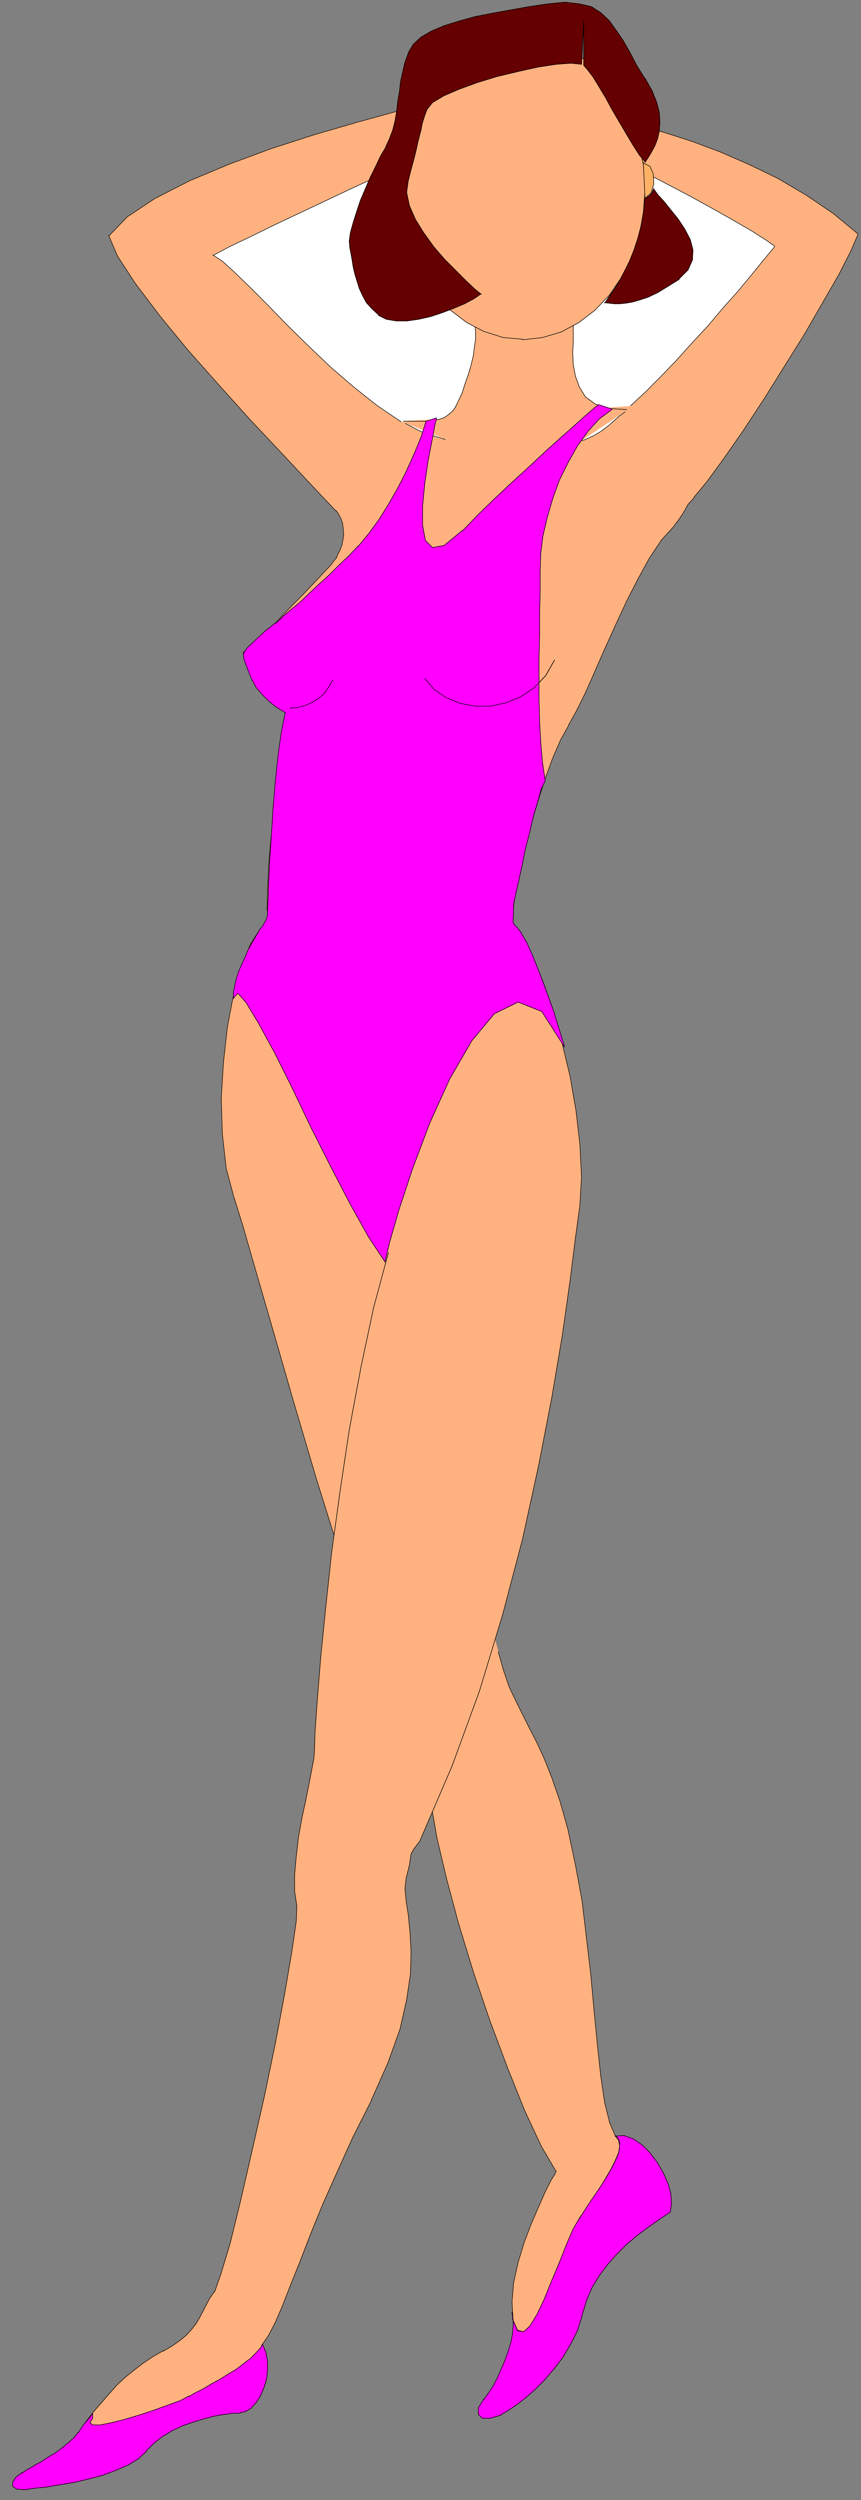
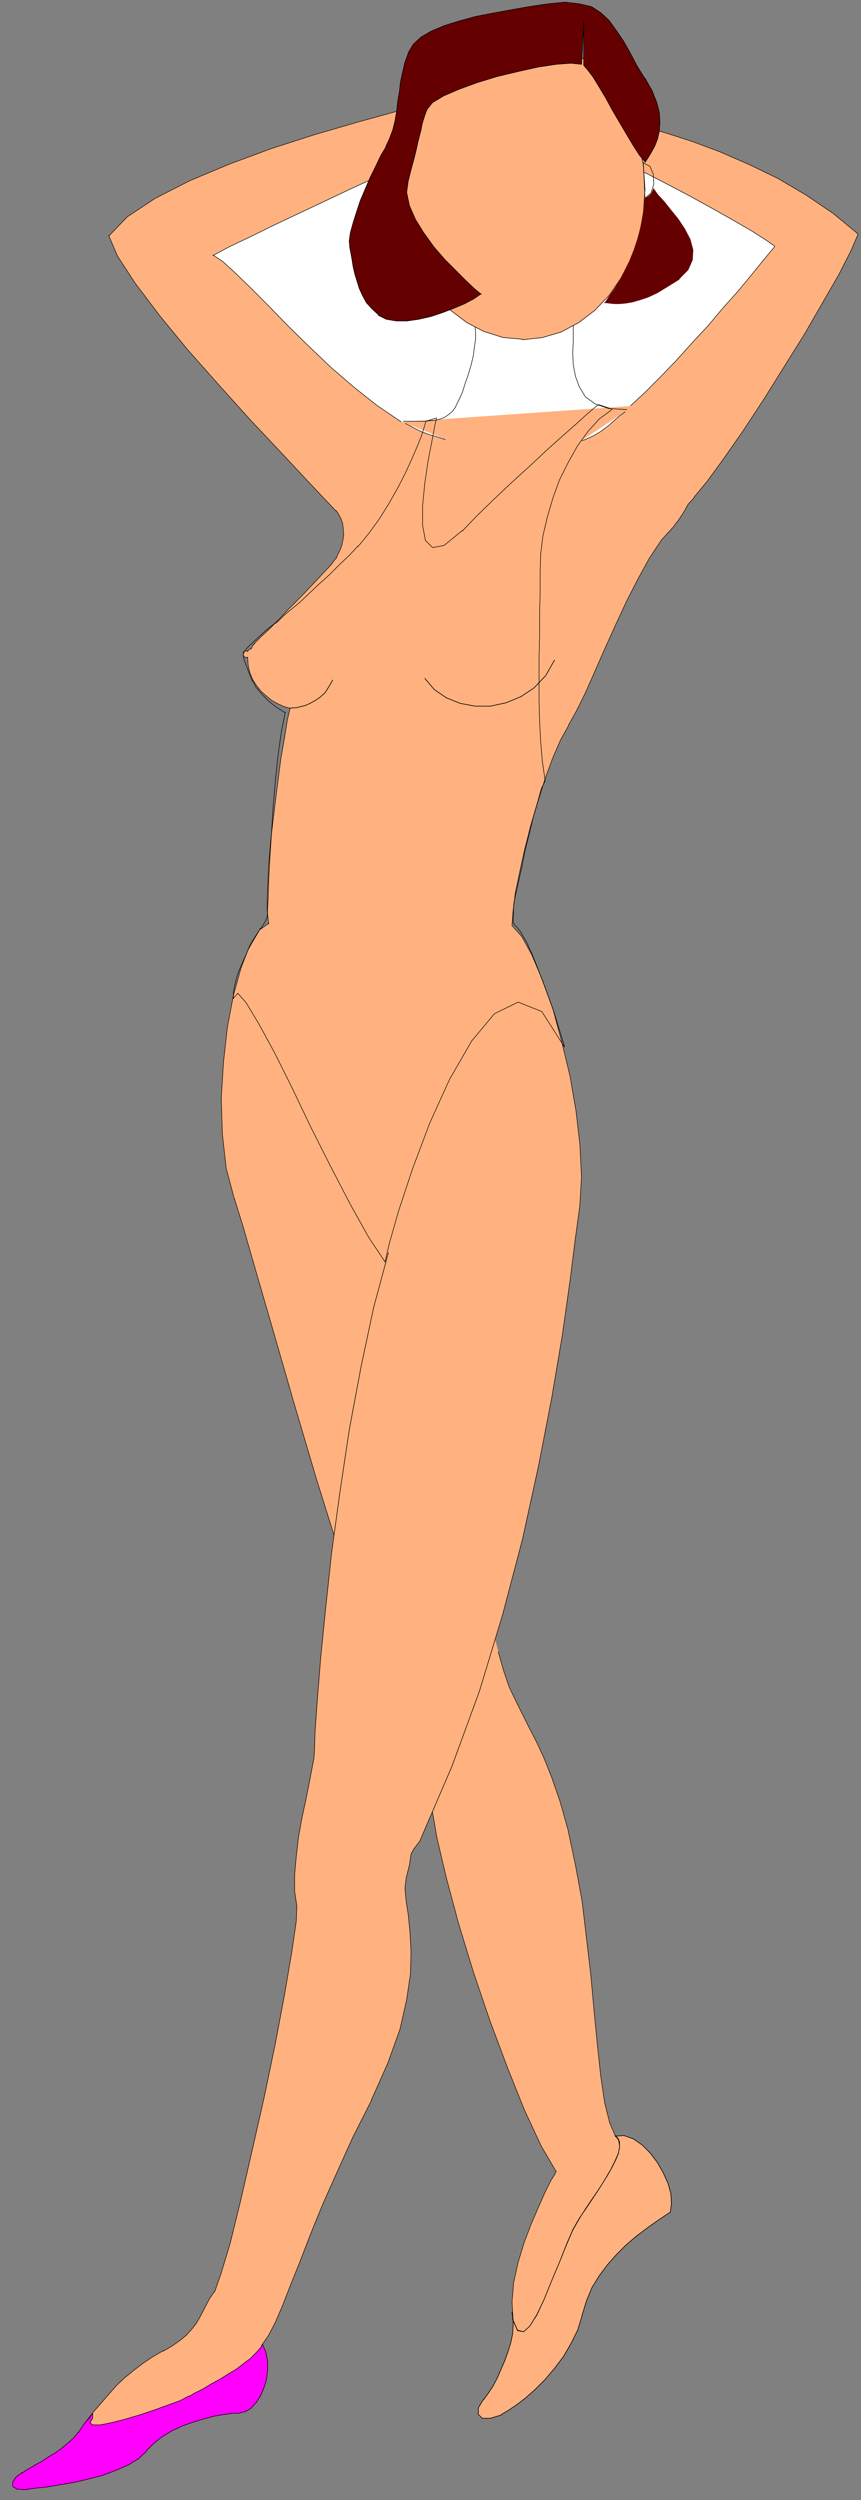
<svg xmlns="http://www.w3.org/2000/svg" xmlns:ns1="http://sodipodi.sourceforge.net/DTD/sodipodi-0.dtd" xmlns:ns2="http://www.inkscape.org/namespaces/inkscape" version="1.0" width="54.681mm" height="158.75mm" id="svg67" ns1:docname="S21737.WMF">
  <rect width="100%" height="100%" fill="#808080" stroke="none" />
  <ns1:namedview pagecolor="#ffffff" bordercolor="#666666" borderopacity="1" objecttolerance="10" gridtolerance="10" guidetolerance="10" ns2:pageopacity="0" ns2:pageshadow="2" ns2:window-width="640" ns2:window-height="480" id="namedview69" />
  <defs id="defs3">
    <pattern id="WMFhbasepattern" patternUnits="userSpaceOnUse" width="6" height="6" x="0" y="0" />
  </defs>
  <path style="fill:#ffb27f;fill-rule:evenodd;fill-opacity:1;stroke:#ffb27f;stroke-width:0.132px;stroke-linecap:round;stroke-linejoin:round;stroke-miterlimit:4;stroke-dasharray:none;stroke-opacity:1;" d="  M 119.59,396.408   L 120.914,401.064   L 122.238,404.922   L 123.828,408.247   L 125.417,411.44   L 127.006,414.632   L 128.728,417.958   L 130.582,421.949   L 132.436,426.604   L 134.422,432.324   L 136.409,439.375   L 136.409,439.508   L 138.131,447.622   L 139.72,456.269   L 140.779,465.181   L 141.839,474.227   L 142.633,483.006   L 143.428,491.121   L 144.223,498.437   L 145.15,504.689   L 146.342,509.478   L 147.666,512.537   L 147.666,512.67   L 149.785,512.537   L 152.036,513.335   L 154.155,514.799   L 156.009,516.661   L 157.731,518.922   L 159.188,521.45   L 160.38,524.11   L 161.042,526.505   L 161.174,528.899   L 160.91,530.761   L 160.91,530.894   L 158.128,532.757   L 155.48,534.619   L 152.831,536.614   L 150.315,538.743   L 147.931,541.137   L 145.812,543.532   L 143.825,546.192   L 142.104,548.986   L 140.779,552.178   L 139.72,555.637   L 139.72,555.77   L 138.66,559.228   L 137.071,562.421   L 135.217,565.613   L 133.098,568.407   L 130.847,571.067   L 128.463,573.462   L 126.211,575.457   L 123.96,577.186   L 121.973,578.517   L 120.384,579.448   L 120.384,579.581   L 117.736,580.379   L 115.749,580.379   L 114.822,579.448   L 114.822,577.852   L 116.146,575.723   L 116.146,575.856   L 117.206,574.393   L 118.265,572.797   L 119.325,570.801   L 120.252,568.673   L 121.179,566.545   L 121.973,564.283   L 122.636,562.155   L 123.033,560.159   L 123.165,558.297   L 123.165,556.834   L 123.165,556.967   L 122.901,552.444   L 123.298,547.788   L 124.357,543   L 125.814,538.211   L 127.536,533.688   L 129.257,529.697   L 130.847,526.106   L 132.171,523.445   L 133.231,521.716   L 133.495,521.051   L 133.495,521.184   L 129.92,515.065   L 125.947,506.551   L 121.841,496.308   L 117.603,485.002   L 113.63,473.296   L 110.054,461.589   L 107.141,450.682   L 104.889,441.104   L 103.565,433.522   L 103.432,428.6   L 103.432,428.733   L 98.665,420.086   L 93.367,407.449   L 87.673,391.619   L 81.845,373.794   L 76.018,355.171   L 70.588,336.814   L 65.688,319.787   L 61.45,305.155   L 58.272,294.114   L 56.285,287.729   L 56.285,287.862   L 54.299,280.412   L 53.372,272.165   L 53.107,263.651   L 53.637,255.005   L 54.564,246.624   L 56.02,238.909   L 57.874,232.258   L 59.993,226.804   L 62.245,223.212   L 64.496,221.616   L 64.496,221.749   L 64.099,218.158   L 64.231,213.236   L 64.496,207.516   L 65.026,201.264   L 65.821,194.613   L 66.615,188.227   L 67.41,182.108   L 68.337,176.787   L 68.999,172.664   L 69.661,169.87   L 69.661,170.003   L 68.204,169.604   L 66.748,168.939   L 65.291,168.141   L 63.967,167.077   L 62.642,165.88   L 61.583,164.549   L 60.656,163.086   L 59.993,161.49   L 59.596,159.894   L 59.464,158.297   L 59.464,158.43   L 59.464,158.164   L 59.464,157.898   L 59.464,157.765   L 59.331,157.765   L 59.199,157.765   L 59.199,157.898   L 58.934,157.765   L 58.669,157.632   L 58.537,157.499   L 58.404,157.233   L 58.404,156.834   L 58.404,156.967   L 58.404,156.568   L 58.669,156.302   L 58.934,156.302   L 59.199,156.169   L 59.464,156.302   L 59.464,156.435   L 59.596,156.036   L 59.729,155.903   L 59.861,155.903   L 59.993,155.77   L 60.258,155.637   L 60.258,155.77   L 60.391,155.504   L 60.523,155.238   L 60.656,154.972   L 60.788,154.706   L 60.921,154.573   L 60.921,154.706   L 61.318,154.174   L 62.642,152.843   L 64.629,150.981   L 67.013,148.587   L 69.661,145.793   L 72.442,143   L 75.091,140.206   L 77.475,137.679   L 79.462,135.55   L 80.653,133.954   L 80.653,134.087   L 81.183,132.89   L 81.713,131.826   L 82.11,130.629   L 82.375,129.298   L 82.508,128.101   L 82.375,126.771   L 82.243,125.574   L 81.845,124.509   L 81.316,123.445   L 80.653,122.514   L 80.653,122.647   L 78.005,119.854   L 73.502,115.065   L 67.41,108.547   L 60.258,100.964   L 52.709,92.584   L 45.161,84.07   L 38.274,75.69   L 32.447,67.975   L 28.209,61.457   L 26.09,56.535   L 26.09,56.668   L 30.593,52.012   L 37.214,47.622   L 45.558,43.365   L 55.093,39.375   L 65.158,35.65   L 75.488,32.325   L 85.554,29.398   L 94.692,26.871   L 102.638,24.875   L 108.73,23.412   L 143.031,27.802   L 143.031,27.935   L 147.798,28.733   L 153.361,30.063   L 159.453,31.792   L 166.075,33.921   L 172.829,36.448   L 179.848,39.508   L 186.735,42.833   L 193.489,46.824   L 199.978,51.214   L 205.938,56.136   L 205.938,56.269   L 204.216,60.259   L 201.303,65.979   L 197.462,72.631   L 193.092,80.213   L 188.191,88.061   L 183.291,95.91   L 178.391,103.359   L 173.756,110.01   L 169.783,115.464   L 166.604,119.322   L 166.604,119.455   L 165.148,121.051   L 164.353,122.514   L 163.691,123.578   L 162.896,124.775   L 161.837,126.106   L 161.837,126.239   L 158.791,129.564   L 155.877,133.954   L 153.096,139.009   L 150.315,144.463   L 147.666,150.183   L 145.017,156.036   L 142.633,161.49   L 140.382,166.545   L 138.263,170.801   L 136.409,174.127   L 136.409,174.26   L 134.555,177.586   L 132.701,181.842   L 130.847,186.897   L 129.125,192.351   L 127.403,198.071   L 125.947,203.791   L 124.755,209.245   L 123.695,214.3   L 123.165,218.557   L 122.901,222.015   L 122.901,222.148   L 125.284,224.809   L 127.668,229.198   L 130.184,235.185   L 132.701,242.102   L 134.82,249.95   L 136.806,258.197   L 138.263,266.578   L 139.19,274.692   L 139.587,282.408   L 139.19,289.192   L 139.19,289.325   L 138.131,297.04   L 136.806,307.549   L 134.952,320.585   L 132.436,335.484   L 129.257,351.846   L 125.417,369.405   L 120.649,387.496   L 115.087,405.853   L 108.465,423.944   L 100.916,441.503   L 100.916,441.636   L 99.327,443.764   L 98.665,444.962   L 98.532,445.893   L 98.267,447.622   L 97.473,450.815   L 97.473,450.948   L 97.208,453.209   L 97.473,456.136   L 98.003,459.594   L 98.4,463.585   L 98.665,468.241   L 98.532,473.695   L 97.605,479.947   L 96.016,486.997   L 93.102,495.111   L 89.129,504.024   L 89.129,504.157   L 84.627,513.069   L 80.786,521.583   L 77.343,529.298   L 74.429,536.481   L 71.913,543   L 69.661,548.586   L 67.807,553.375   L 66.086,557.366   L 64.496,560.426   L 63.039,562.554   L 63.039,562.687   L 63.834,564.549   L 64.231,566.678   L 64.231,568.939   L 63.967,571.067   L 63.304,573.196   L 62.51,575.058   L 61.45,576.654   L 60.258,577.985   L 58.934,578.783   L 57.61,579.049   L 57.61,579.182   L 55.888,579.182   L 53.901,579.448   L 51.518,579.847   L 49.001,580.512   L 46.353,581.31   L 43.704,582.241   L 41.188,583.438   L 38.804,584.902   L 36.817,586.498   L 35.096,588.227   L 35.096,588.36   L 33.241,590.09   L 30.858,591.553   L 27.812,592.883   L 24.633,594.08   L 21.057,595.011   L 17.614,595.81   L 14.303,596.342   L 11.257,596.874   L 8.608,597.14   L 6.622,597.406   L 6.622,597.539   L 4.106,597.406   L 3.046,596.741   L 3.046,595.677   L 3.841,594.479   L 5.297,593.415   L 5.297,593.548   L 6.224,592.883   L 7.416,592.218   L 8.741,591.42   L 10.198,590.622   L 11.787,589.558   L 13.376,588.626   L 14.965,587.429   L 16.422,586.232   L 17.746,585.035   L 18.806,583.705   L 18.806,583.838   L 20.528,581.31   L 22.382,578.916   L 24.236,576.787   L 26.09,574.659   L 27.944,572.531   L 29.931,570.668   L 32.049,568.939   L 34.301,567.21   L 36.685,565.613   L 39.201,564.15   L 39.201,564.283   L 41.452,562.953   L 43.307,561.623   L 44.763,560.426   L 45.955,559.095   L 47.015,557.765   L 47.809,556.435   L 48.604,554.972   L 49.399,553.375   L 50.326,551.646   L 51.518,549.917   L 51.518,550.05   L 52.974,545.926   L 55.226,538.477   L 57.742,528.234   L 60.523,516.129   L 63.437,503.226   L 66.086,490.455   L 68.337,478.483   L 70.059,468.374   L 71.118,461.057   L 71.251,457.333   L 71.251,457.466   L 70.721,453.874   L 70.721,449.883   L 71.118,445.494   L 71.648,440.971   L 72.442,436.448   L 73.369,432.191   L 74.164,428.201   L 74.826,424.742   L 75.356,421.949   L 75.488,419.953   L 75.488,420.086   L 75.621,415.697   L 76.151,408.247   L 76.945,398.271   L 78.137,386.299   L 79.594,372.73   L 81.581,358.231   L 83.832,343.199   L 86.613,328.301   L 89.659,313.934   L 93.235,300.632  z " id="path5" />
  <path style="fill:none;stroke:#000000;stroke-width:0.132px;stroke-linecap:round;stroke-linejoin:round;stroke-miterlimit:4;stroke-dasharray:none;stroke-opacity:1;" d="  M 119.59,396.408   L 120.914,401.064   L 122.238,404.922   L 123.828,408.247   L 125.417,411.44   L 127.006,414.632   L 128.728,417.958   L 130.582,421.949   L 132.436,426.604   L 134.422,432.324   L 136.409,439.375   L 136.409,439.508   L 138.131,447.622   L 139.72,456.269   L 140.779,465.181   L 141.839,474.227   L 142.633,483.006   L 143.428,491.121   L 144.223,498.437   L 145.15,504.689   L 146.342,509.478   L 147.666,512.537   L 147.666,512.67   L 149.785,512.537   L 152.036,513.335   L 154.155,514.799   L 156.009,516.661   L 157.731,518.922   L 159.188,521.45   L 160.38,524.11   L 161.042,526.505   L 161.174,528.899   L 160.91,530.761   L 160.91,530.894   L 158.128,532.757   L 155.48,534.619   L 152.831,536.614   L 150.315,538.743   L 147.931,541.137   L 145.812,543.532   L 143.825,546.192   L 142.104,548.986   L 140.779,552.178   L 139.72,555.637   L 139.72,555.77   L 138.66,559.228   L 137.071,562.421   L 135.217,565.613   L 133.098,568.407   L 130.847,571.067   L 128.463,573.462   L 126.211,575.457   L 123.96,577.186   L 121.973,578.517   L 120.384,579.448   L 120.384,579.581   L 117.736,580.379   L 115.749,580.379   L 114.822,579.448   L 114.822,577.852   L 116.146,575.723   L 116.146,575.856   L 117.206,574.393   L 118.265,572.797   L 119.325,570.801   L 120.252,568.673   L 121.179,566.545   L 121.973,564.283   L 122.636,562.155   L 123.033,560.159   L 123.165,558.297   L 123.165,556.834   L 123.165,556.967   L 122.901,552.444   L 123.298,547.788   L 124.357,543   L 125.814,538.211   L 127.536,533.688   L 129.257,529.697   L 130.847,526.106   L 132.171,523.445   L 133.231,521.716   L 133.495,521.051   L 133.495,521.184   L 129.92,515.065   L 125.947,506.551   L 121.841,496.308   L 117.603,485.002   L 113.63,473.296   L 110.054,461.589   L 107.141,450.682   L 104.889,441.104   L 103.565,433.522   L 103.432,428.6   L 103.432,428.733   L 98.665,420.086   L 93.367,407.449   L 87.673,391.619   L 81.845,373.794   L 76.018,355.171   L 70.588,336.814   L 65.688,319.787   L 61.45,305.155   L 58.272,294.114   L 56.285,287.729   L 56.285,287.862   L 54.299,280.412   L 53.372,272.165   L 53.107,263.651   L 53.637,255.005   L 54.564,246.624   L 56.02,238.909   L 57.874,232.258   L 59.993,226.804   L 62.245,223.212   L 64.496,221.616   L 64.496,221.749   L 64.099,218.158   L 64.231,213.236   L 64.496,207.516   L 65.026,201.264   L 65.821,194.613   L 66.615,188.227   L 67.41,182.108   L 68.337,176.787   L 68.999,172.664   L 69.661,169.87   L 69.661,170.003   L 68.204,169.604   L 66.748,168.939   L 65.291,168.141   L 63.967,167.077   L 62.642,165.88   L 61.583,164.549   L 60.656,163.086   L 59.993,161.49   L 59.596,159.894   L 59.464,158.297   L 59.464,158.43   L 59.464,158.164   L 59.464,157.898   L 59.464,157.765   L 59.331,157.765   L 59.199,157.765   L 59.199,157.898   L 58.934,157.765   L 58.669,157.632   L 58.537,157.499   L 58.404,157.233   L 58.404,156.834   L 58.404,156.967   L 58.404,156.568   L 58.669,156.302   L 58.934,156.302   L 59.199,156.169   L 59.464,156.302   L 59.464,156.435   L 59.596,156.036   L 59.729,155.903   L 59.861,155.903   L 59.993,155.77   L 60.258,155.637   L 60.258,155.77   L 60.391,155.504   L 60.523,155.238   L 60.656,154.972   L 60.788,154.706   L 60.921,154.573   L 60.921,154.706   L 61.318,154.174   L 62.642,152.843   L 64.629,150.981   L 67.013,148.587   L 69.661,145.793   L 72.442,143   L 75.091,140.206   L 77.475,137.679   L 79.462,135.55   L 80.653,133.954   L 80.653,134.087   L 81.183,132.89   L 81.713,131.826   L 82.11,130.629   L 82.375,129.298   L 82.508,128.101   L 82.375,126.771   L 82.243,125.574   L 81.845,124.509   L 81.316,123.445   L 80.653,122.514   L 80.653,122.647   L 78.005,119.854   L 73.502,115.065   L 67.41,108.547   L 60.258,100.964   L 52.709,92.584   L 45.161,84.07   L 38.274,75.69   L 32.447,67.975   L 28.209,61.457   L 26.09,56.535   L 26.09,56.668   L 30.593,52.012   L 37.214,47.622   L 45.558,43.365   L 55.093,39.375   L 65.158,35.65   L 75.488,32.325   L 85.554,29.398   L 94.692,26.871   L 102.638,24.875   L 108.73,23.412   L 143.031,27.802   L 143.031,27.935   L 147.798,28.733   L 153.361,30.063   L 159.453,31.792   L 166.075,33.921   L 172.829,36.448   L 179.848,39.508   L 186.735,42.833   L 193.489,46.824   L 199.978,51.214   L 205.938,56.136   L 205.938,56.269   L 204.216,60.259   L 201.303,65.979   L 197.462,72.631   L 193.092,80.213   L 188.191,88.061   L 183.291,95.91   L 178.391,103.359   L 173.756,110.01   L 169.783,115.464   L 166.604,119.322   L 166.604,119.455   L 165.148,121.051   L 164.353,122.514   L 163.691,123.578   L 162.896,124.775   L 161.837,126.106   L 161.837,126.239   L 158.791,129.564   L 155.877,133.954   L 153.096,139.009   L 150.315,144.463   L 147.666,150.183   L 145.017,156.036   L 142.633,161.49   L 140.382,166.545   L 138.263,170.801   L 136.409,174.127   L 136.409,174.26   L 134.555,177.586   L 132.701,181.842   L 130.847,186.897   L 129.125,192.351   L 127.403,198.071   L 125.947,203.791   L 124.755,209.245   L 123.695,214.3   L 123.165,218.557   L 122.901,222.015   L 122.901,222.148   L 125.284,224.809   L 127.668,229.198   L 130.184,235.185   L 132.701,242.102   L 134.82,249.95   L 136.806,258.197   L 138.263,266.578   L 139.19,274.692   L 139.587,282.408   L 139.19,289.192   L 139.19,289.325   L 138.131,297.04   L 136.806,307.549   L 134.952,320.585   L 132.436,335.484   L 129.257,351.846   L 125.417,369.405   L 120.649,387.496   L 115.087,405.853   L 108.465,423.944   L 100.916,441.503   L 100.916,441.636   L 99.327,443.764   L 98.665,444.962   L 98.532,445.893   L 98.267,447.622   L 97.473,450.815   L 97.473,450.948   L 97.208,453.209   L 97.473,456.136   L 98.003,459.594   L 98.4,463.585   L 98.665,468.241   L 98.532,473.695   L 97.605,479.947   L 96.016,486.997   L 93.102,495.111   L 89.129,504.024   L 89.129,504.157   L 84.627,513.069   L 80.786,521.583   L 77.343,529.298   L 74.429,536.481   L 71.913,543   L 69.661,548.586   L 67.807,553.375   L 66.086,557.366   L 64.496,560.426   L 63.039,562.554   L 63.039,562.687   L 63.834,564.549   L 64.231,566.678   L 64.231,568.939   L 63.967,571.067   L 63.304,573.196   L 62.51,575.058   L 61.45,576.654   L 60.258,577.985   L 58.934,578.783   L 57.61,579.049   L 57.61,579.182   L 55.888,579.182   L 53.901,579.448   L 51.518,579.847   L 49.001,580.512   L 46.353,581.31   L 43.704,582.241   L 41.188,583.438   L 38.804,584.902   L 36.817,586.498   L 35.096,588.227   L 35.096,588.36   L 33.241,590.09   L 30.858,591.553   L 27.812,592.883   L 24.633,594.08   L 21.057,595.011   L 17.614,595.81   L 14.303,596.342   L 11.257,596.874   L 8.608,597.14   L 6.622,597.406   L 6.622,597.539   L 4.106,597.406   L 3.046,596.741   L 3.046,595.677   L 3.841,594.479   L 5.297,593.415   L 5.297,593.548   L 6.224,592.883   L 7.416,592.218   L 8.741,591.42   L 10.198,590.622   L 11.787,589.558   L 13.376,588.626   L 14.965,587.429   L 16.422,586.232   L 17.746,585.035   L 18.806,583.705   L 18.806,583.838   L 20.528,581.31   L 22.382,578.916   L 24.236,576.787   L 26.09,574.659   L 27.944,572.531   L 29.931,570.668   L 32.049,568.939   L 34.301,567.21   L 36.685,565.613   L 39.201,564.15   L 39.201,564.283   L 41.452,562.953   L 43.307,561.623   L 44.763,560.426   L 45.955,559.095   L 47.015,557.765   L 47.809,556.435   L 48.604,554.972   L 49.399,553.375   L 50.326,551.646   L 51.518,549.917   L 51.518,550.05   L 52.974,545.926   L 55.226,538.477   L 57.742,528.234   L 60.523,516.129   L 63.437,503.226   L 66.086,490.455   L 68.337,478.483   L 70.059,468.374   L 71.118,461.057   L 71.251,457.333   L 71.251,457.466   L 70.721,453.874   L 70.721,449.883   L 71.118,445.494   L 71.648,440.971   L 72.442,436.448   L 73.369,432.191   L 74.164,428.201   L 74.826,424.742   L 75.356,421.949   L 75.488,419.953   L 75.488,420.086   L 75.621,415.697   L 76.151,408.247   L 76.945,398.271   L 78.137,386.299   L 79.594,372.73   L 81.581,358.231   L 83.832,343.199   L 86.613,328.301   L 89.659,313.934   L 93.235,300.632  " id="path7" />
  <path style="fill:none;stroke:#000000;stroke-width:0.132px;stroke-linecap:round;stroke-linejoin:round;stroke-miterlimit:4;stroke-dasharray:none;stroke-opacity:1;" d="  M 147.666,512.67   L 148.461,513.601   L 148.726,515.065   L 148.461,516.661   L 147.666,518.523   L 146.607,520.652   L 145.282,522.913   L 143.825,525.307   L 142.236,527.702   L 140.647,530.096   L 139.058,532.358   L 139.058,532.491   L 137.468,535.284   L 135.879,539.009   L 134.158,543.266   L 132.303,547.655   L 130.582,551.912   L 128.86,555.637   L 127.138,558.297   L 125.682,559.627   L 124.225,559.228   L 123.165,556.834  " id="path9" />
  <path style="fill:none;stroke:#000000;stroke-width:0.132px;stroke-linecap:round;stroke-linejoin:round;stroke-miterlimit:4;stroke-dasharray:none;stroke-opacity:1;" d="  M 101.976,162.82   L 104.227,165.481   L 107.141,167.476   L 110.452,168.806   L 114.027,169.471   L 117.736,169.471   L 121.444,168.673   L 125.019,167.21   L 128.198,165.081   L 130.979,162.155   L 133.098,158.43  " id="path11" />
  <path style="fill:#ffffff;fill-rule:evenodd;fill-opacity:1;stroke:#ffffff;stroke-width:0.132px;stroke-linecap:round;stroke-linejoin:round;stroke-miterlimit:4;stroke-dasharray:none;stroke-opacity:1;" d="  M 106.876,105.487   L 104.757,104.822   L 103.035,104.29   L 101.181,103.625   L 99.327,102.694   L 97.34,101.629  z " id="path13" />
  <path style="fill:none;stroke:#000000;stroke-width:0.132px;stroke-linecap:round;stroke-linejoin:round;stroke-miterlimit:4;stroke-dasharray:none;stroke-opacity:1;" d="  M 106.876,105.487   L 104.757,104.822   L 103.035,104.29   L 101.181,103.625   L 99.327,102.694   L 97.34,101.629  " id="path15" />
  <path style="fill:#ffffff;fill-rule:evenodd;fill-opacity:1;stroke:#ffffff;stroke-width:0.132px;stroke-linecap:round;stroke-linejoin:round;stroke-miterlimit:4;stroke-dasharray:none;stroke-opacity:1;" d="  M 96.281,101.23   L 90.586,97.373   L 85.024,92.983   L 79.462,88.194   L 74.164,83.139   L 69.132,78.217   L 64.496,73.429   L 60.258,69.172   L 56.55,65.58   L 53.504,62.787   L 51.12,61.191   L 51.12,61.324   L 54.828,59.328   L 59.861,56.934   L 65.821,54.007   L 72.31,50.948   L 79.064,47.755   L 85.818,44.563   L 92.043,41.769   L 97.473,39.375   L 101.843,37.512   L 104.757,36.448   L 142.633,36.714   L 142.633,36.847   L 145.547,37.512   L 149.52,39.109   L 154.42,41.237   L 159.85,44.031   L 165.412,46.957   L 170.975,50.017   L 176.14,52.943   L 180.51,55.471   L 183.821,57.599   L 185.94,59.062   L 185.94,59.195   L 183.291,62.388   L 180.378,65.979   L 177.067,69.97   L 173.491,73.961   L 169.915,78.217   L 166.075,82.341   L 162.366,86.465   L 158.526,90.456   L 154.95,94.047   L 151.374,97.373  z " id="path17" />
  <path style="fill:none;stroke:#000000;stroke-width:0.132px;stroke-linecap:round;stroke-linejoin:round;stroke-miterlimit:4;stroke-dasharray:none;stroke-opacity:1;" d="  M 96.281,101.23   L 90.586,97.373   L 85.024,92.983   L 79.462,88.194   L 74.164,83.139   L 69.132,78.217   L 64.496,73.429   L 60.258,69.172   L 56.55,65.58   L 53.504,62.787   L 51.12,61.191   L 51.12,61.324   L 54.828,59.328   L 59.861,56.934   L 65.821,54.007   L 72.31,50.948   L 79.064,47.755   L 85.818,44.563   L 92.043,41.769   L 97.473,39.375   L 101.843,37.512   L 104.757,36.448   L 142.633,36.714   L 142.633,36.847   L 145.547,37.512   L 149.52,39.109   L 154.42,41.237   L 159.85,44.031   L 165.412,46.957   L 170.975,50.017   L 176.14,52.943   L 180.51,55.471   L 183.821,57.599   L 185.94,59.062   L 185.94,59.195   L 183.291,62.388   L 180.378,65.979   L 177.067,69.97   L 173.491,73.961   L 169.915,78.217   L 166.075,82.341   L 162.366,86.465   L 158.526,90.456   L 154.95,94.047   L 151.374,97.373  " id="path19" />
  <path style="fill:#ffffff;fill-rule:evenodd;fill-opacity:1;stroke:#ffffff;stroke-width:0.132px;stroke-linecap:round;stroke-linejoin:round;stroke-miterlimit:4;stroke-dasharray:none;stroke-opacity:1;" d="  M 150.05,98.836   L 148.593,99.9   L 147.401,100.964   L 146.209,102.029   L 145.15,102.827   L 144.09,103.625   L 143.163,104.157   L 142.236,104.689   L 141.309,105.088   L 140.514,105.487   L 139.72,105.753  z " id="path21" />
  <path style="fill:none;stroke:#000000;stroke-width:0.132px;stroke-linecap:round;stroke-linejoin:round;stroke-miterlimit:4;stroke-dasharray:none;stroke-opacity:1;" d="  M 150.05,98.836   L 148.593,99.9   L 147.401,100.964   L 146.209,102.029   L 145.15,102.827   L 144.09,103.625   L 143.163,104.157   L 142.236,104.689   L 141.309,105.088   L 140.514,105.487   L 139.72,105.753  " id="path23" />
  <path style="fill:none;stroke:#000000;stroke-width:0.132px;stroke-linecap:round;stroke-linejoin:round;stroke-miterlimit:4;stroke-dasharray:none;stroke-opacity:1;" d="  M 69.661,170.003   L 70.191,169.87   L 71.118,169.87   L 72.045,169.604   L 73.237,169.338   L 74.429,168.806   L 75.621,168.141   L 76.813,167.343   L 78.005,166.279   L 78.932,164.815   L 79.859,163.219  " id="path25" />
-   <path style="fill:#ffb27f;fill-rule:evenodd;fill-opacity:1;stroke:#ffb27f;stroke-width:0.132px;stroke-linecap:round;stroke-linejoin:round;stroke-miterlimit:4;stroke-dasharray:none;stroke-opacity:1;" d="  M 150.447,98.304   L 146.077,98.038   L 142.898,96.974   L 140.514,95.244   L 139.058,92.85   L 138.131,90.323   L 137.601,87.529   L 137.468,84.603   L 137.601,82.075   L 137.601,79.814   L 137.601,78.084   L 114.027,78.35   L 114.027,78.484   L 114.16,79.681   L 114.16,81.277   L 113.895,83.139   L 113.63,85.268   L 113.1,87.529   L 112.438,89.79   L 111.643,92.052   L 110.981,94.18   L 110.187,95.91   L 109.392,97.506   L 109.392,97.639   L 108.597,98.703   L 107.67,99.501   L 106.743,100.166   L 105.684,100.565   L 104.624,100.831   L 103.3,100.964   L 101.976,101.097   L 100.386,101.097   L 98.665,101.097   L 96.811,101.097  z " id="path27" />
  <path style="fill:none;stroke:#000000;stroke-width:0.132px;stroke-linecap:round;stroke-linejoin:round;stroke-miterlimit:4;stroke-dasharray:none;stroke-opacity:1;" d="  M 150.447,98.304   L 146.077,98.038   L 142.898,96.974   L 140.514,95.244   L 139.058,92.85   L 138.131,90.323   L 137.601,87.529   L 137.468,84.603   L 137.601,82.075   L 137.601,79.814   L 137.601,78.084   L 114.027,78.35   L 114.027,78.484   L 114.16,79.681   L 114.16,81.277   L 113.895,83.139   L 113.63,85.268   L 113.1,87.529   L 112.438,89.79   L 111.643,92.052   L 110.981,94.18   L 110.187,95.91   L 109.392,97.506   L 109.392,97.639   L 108.597,98.703   L 107.67,99.501   L 106.743,100.166   L 105.684,100.565   L 104.624,100.831   L 103.3,100.964   L 101.976,101.097   L 100.386,101.097   L 98.665,101.097   L 96.811,101.097  " id="path29" />
  <path style="fill:#ffb27f;fill-rule:evenodd;fill-opacity:1;stroke:#ffb27f;stroke-width:0.132px;stroke-linecap:round;stroke-linejoin:round;stroke-miterlimit:4;stroke-dasharray:none;stroke-opacity:1;" d="  M 125.417,81.543   L 130.184,81.011   L 134.687,79.681   L 138.925,77.419   L 142.766,74.493   L 146.209,70.901   L 149.123,66.644   L 151.507,61.989   L 153.361,56.801   L 154.42,51.214   L 154.818,45.361   L 154.818,45.494   L 154.42,39.508   L 153.228,34.054   L 151.507,28.866   L 149.123,24.077   L 146.209,19.82   L 142.766,16.229   L 138.925,13.302   L 134.687,11.174   L 130.184,9.844   L 125.417,9.312   L 125.417,9.445   L 120.649,9.844   L 116.146,11.174   L 111.908,13.302   L 108.068,16.229   L 104.757,19.82   L 101.843,24.077   L 99.459,28.866   L 97.605,33.921   L 96.546,39.508   L 96.148,45.361   L 96.148,45.494   L 96.546,51.214   L 97.605,56.801   L 99.459,61.989   L 101.843,66.644   L 104.757,70.901   L 108.2,74.493   L 112.041,77.419   L 116.146,79.548   L 120.782,81.011   L 125.417,81.41  z " id="path31" />
  <path style="fill:none;stroke:#000000;stroke-width:0.132px;stroke-linecap:round;stroke-linejoin:round;stroke-miterlimit:4;stroke-dasharray:none;stroke-opacity:1;" d="  M 125.417,81.543   L 130.184,81.011   L 134.687,79.681   L 138.925,77.419   L 142.766,74.493   L 146.209,70.901   L 149.123,66.644   L 151.507,61.989   L 153.361,56.801   L 154.42,51.214   L 154.818,45.361   L 154.818,45.494   L 154.42,39.508   L 153.228,34.054   L 151.507,28.866   L 149.123,24.077   L 146.209,19.82   L 142.766,16.229   L 138.925,13.302   L 134.687,11.174   L 130.184,9.844   L 125.417,9.312   L 125.417,9.445   L 120.649,9.844   L 116.146,11.174   L 111.908,13.302   L 108.068,16.229   L 104.757,19.82   L 101.843,24.077   L 99.459,28.866   L 97.605,33.921   L 96.546,39.508   L 96.148,45.361   L 96.148,45.494   L 96.546,51.214   L 97.605,56.801   L 99.459,61.989   L 101.843,66.644   L 104.757,70.901   L 108.2,74.493   L 112.041,77.419   L 116.146,79.548   L 120.782,81.011   L 125.417,81.41  " id="path33" />
  <path style="fill:#650000;fill-rule:evenodd;fill-opacity:1;stroke:#650000;stroke-width:0.132px;stroke-linecap:round;stroke-linejoin:round;stroke-miterlimit:4;stroke-dasharray:none;stroke-opacity:1;" d="  M 154.818,38.976   L 155.612,37.779   L 156.407,36.448   L 157.201,34.985   L 157.864,33.256   L 158.261,31.393   L 158.393,29.398   L 158.261,27.004   L 157.599,24.476   L 156.539,21.816   L 154.818,18.756   L 154.818,18.889   L 152.831,15.697   L 151.242,12.637   L 149.653,9.844   L 147.931,7.316   L 146.209,4.922   L 144.223,3.06   L 141.971,1.596   L 139.058,0.931   L 135.614,0.532   L 131.509,0.931   L 131.509,0.931   L 127.006,1.596   L 122.503,2.394   L 118.133,3.193   L 114.027,3.991   L 110.187,5.055   L 106.743,6.119   L 103.565,7.449   L 101.049,8.913   L 99.194,10.642   L 98.003,12.637   L 98.003,12.77   L 97.208,14.899   L 96.678,17.16   L 96.148,19.554   L 95.884,21.949   L 95.486,24.21   L 95.221,26.605   L 94.824,28.999   L 94.294,31.127   L 93.5,33.256   L 92.573,35.251   L 92.573,35.384   L 91.381,37.379   L 90.189,39.907   L 88.864,42.567   L 87.673,45.361   L 86.481,48.154   L 85.554,50.948   L 84.759,53.475   L 84.097,55.87   L 83.832,57.865   L 83.964,59.328   L 83.964,59.461   L 84.229,60.791   L 84.494,62.255   L 84.759,63.984   L 85.156,65.713   L 85.686,67.443   L 86.216,69.172   L 87.01,70.901   L 87.937,72.631   L 89.262,74.094   L 90.851,75.557   L 90.851,75.69   L 92.705,76.621   L 95.089,77.02   L 97.738,77.02   L 100.519,76.621   L 103.432,75.956   L 106.214,75.025   L 108.995,73.961   L 111.511,72.897   L 113.762,71.699   L 115.484,70.502   L 115.484,70.635   L 113.895,69.305   L 111.776,67.31   L 109.392,64.915   L 106.743,62.255   L 104.095,59.195   L 101.711,55.87   L 99.724,52.677   L 98.267,49.352   L 97.605,46.159   L 98.003,43.232   L 98.003,43.365   L 98.665,40.705   L 99.327,38.311   L 99.857,36.182   L 100.254,34.32   L 100.651,32.724   L 101.049,31.26   L 101.313,29.797   L 101.711,28.467   L 102.108,27.27   L 102.638,25.939   L 102.638,26.072   L 103.83,24.609   L 106.478,23.013   L 110.187,21.417   L 114.557,19.82   L 119.325,18.357   L 124.357,17.16   L 129.125,16.096   L 133.495,15.431   L 137.071,15.165   L 139.587,15.431   L 140.117,5.188   L 140.117,15.564   L 140.117,15.697   L 141.044,16.761   L 142.369,18.49   L 143.825,20.885   L 145.415,23.545   L 147.004,26.472   L 148.726,29.398   L 150.447,32.325   L 152.036,34.985   L 153.493,37.246   L 154.818,38.843  z " id="path35" />
  <path style="fill:none;stroke:#000000;stroke-width:0.132px;stroke-linecap:round;stroke-linejoin:round;stroke-miterlimit:4;stroke-dasharray:none;stroke-opacity:1;" d="  M 154.818,38.976   L 155.612,37.779   L 156.407,36.448   L 157.201,34.985   L 157.864,33.256   L 158.261,31.393   L 158.393,29.398   L 158.261,27.004   L 157.599,24.476   L 156.539,21.816   L 154.818,18.756   L 154.818,18.889   L 152.831,15.697   L 151.242,12.637   L 149.653,9.844   L 147.931,7.316   L 146.209,4.922   L 144.223,3.06   L 141.971,1.596   L 139.058,0.931   L 135.614,0.532   L 131.509,0.931   L 131.509,0.931   L 127.006,1.596   L 122.503,2.394   L 118.133,3.193   L 114.027,3.991   L 110.187,5.055   L 106.743,6.119   L 103.565,7.449   L 101.049,8.913   L 99.194,10.642   L 98.003,12.637   L 98.003,12.77   L 97.208,14.899   L 96.678,17.16   L 96.148,19.554   L 95.884,21.949   L 95.486,24.21   L 95.221,26.605   L 94.824,28.999   L 94.294,31.127   L 93.5,33.256   L 92.573,35.251   L 92.573,35.384   L 91.381,37.379   L 90.189,39.907   L 88.864,42.567   L 87.673,45.361   L 86.481,48.154   L 85.554,50.948   L 84.759,53.475   L 84.097,55.87   L 83.832,57.865   L 83.964,59.328   L 83.964,59.461   L 84.229,60.791   L 84.494,62.255   L 84.759,63.984   L 85.156,65.713   L 85.686,67.443   L 86.216,69.172   L 87.01,70.901   L 87.937,72.631   L 89.262,74.094   L 90.851,75.557   L 90.851,75.69   L 92.705,76.621   L 95.089,77.02   L 97.738,77.02   L 100.519,76.621   L 103.432,75.956   L 106.214,75.025   L 108.995,73.961   L 111.511,72.897   L 113.762,71.699   L 115.484,70.502   L 115.484,70.635   L 113.895,69.305   L 111.776,67.31   L 109.392,64.915   L 106.743,62.255   L 104.095,59.195   L 101.711,55.87   L 99.724,52.677   L 98.267,49.352   L 97.605,46.159   L 98.003,43.232   L 98.003,43.365   L 98.665,40.705   L 99.327,38.311   L 99.857,36.182   L 100.254,34.32   L 100.651,32.724   L 101.049,31.26   L 101.313,29.797   L 101.711,28.467   L 102.108,27.27   L 102.638,25.939   L 102.638,26.072   L 103.83,24.609   L 106.478,23.013   L 110.187,21.417   L 114.557,19.82   L 119.325,18.357   L 124.357,17.16   L 129.125,16.096   L 133.495,15.431   L 137.071,15.165   L 139.587,15.431   L 140.117,5.188   L 140.117,15.564   L 140.117,15.697   L 141.044,16.761   L 142.369,18.49   L 143.825,20.885   L 145.415,23.545   L 147.004,26.472   L 148.726,29.398   L 150.447,32.325   L 152.036,34.985   L 153.493,37.246   L 154.818,38.843  " id="path37" />
-   <path style="fill:#ffb265;fill-rule:evenodd;fill-opacity:1;stroke:#ffb265;stroke-width:0.132px;stroke-linecap:round;stroke-linejoin:round;stroke-miterlimit:4;stroke-dasharray:none;stroke-opacity:1;" d="  M 154.42,39.109   L 156.009,39.907   L 156.804,41.769   L 156.937,44.164   L 156.274,46.292   L 154.818,47.622   L 154.42,38.976  z " id="path39" />
  <path style="fill:none;stroke:#000000;stroke-width:0.132px;stroke-linecap:round;stroke-linejoin:round;stroke-miterlimit:4;stroke-dasharray:none;stroke-opacity:1;" d="  M 154.42,39.109   L 156.009,39.907   L 156.804,41.769   L 156.937,44.164   L 156.274,46.292   L 154.818,47.622   L 154.42,38.976  " id="path41" />
  <path style="fill:#650000;fill-rule:evenodd;fill-opacity:1;stroke:#650000;stroke-width:0.132px;stroke-linecap:round;stroke-linejoin:round;stroke-miterlimit:4;stroke-dasharray:none;stroke-opacity:1;" d="  M 156.937,45.361   L 157.864,46.691   L 159.453,48.42   L 161.042,50.416   L 162.764,52.544   L 164.353,54.938   L 165.677,57.466   L 166.339,59.993   L 166.207,62.388   L 165.148,64.782   L 163.029,66.911   L 163.029,67.044   L 160.247,68.773   L 157.864,70.236   L 155.612,71.3   L 153.626,71.965   L 151.772,72.497   L 150.182,72.764   L 148.726,72.897   L 147.401,72.897   L 146.209,72.764   L 145.15,72.631   L 145.15,72.764   L 146.209,71.167   L 147.534,69.305   L 148.726,67.31   L 149.917,65.048   L 151.109,62.654   L 152.169,59.993   L 153.096,57.2   L 153.891,54.14   L 154.42,50.948   L 154.818,47.489   L 154.818,47.622   L 155.347,47.356   L 155.877,46.957   L 156.407,46.425   L 156.672,45.76   L 156.937,45.228  z " id="path43" />
-   <path style="fill:none;stroke:#000000;stroke-width:0.132px;stroke-linecap:round;stroke-linejoin:round;stroke-miterlimit:4;stroke-dasharray:none;stroke-opacity:1;" d="  M 156.937,45.361   L 157.864,46.691   L 159.453,48.42   L 161.042,50.416   L 162.764,52.544   L 164.353,54.938   L 165.677,57.466   L 166.339,59.993   L 166.207,62.388   L 165.148,64.782   L 163.029,66.911   L 163.029,67.044   L 160.247,68.773   L 157.864,70.236   L 155.612,71.3   L 153.626,71.965   L 151.772,72.497   L 150.182,72.764   L 148.726,72.897   L 147.401,72.897   L 146.209,72.764   L 145.15,72.631   L 145.15,72.764   L 146.209,71.167   L 147.534,69.305   L 148.726,67.31   L 149.917,65.048   L 151.109,62.654   L 152.169,59.993   L 153.096,57.2   L 153.891,54.14   L 154.42,50.948   L 154.818,47.489   L 154.818,47.622   L 155.347,47.356   L 155.877,46.957   L 156.407,46.425   L 156.672,45.76   L 156.937,45.228  " id="path45" />
  <path style="fill:#ffb27f;fill-rule:evenodd;fill-opacity:1;stroke:#ffb27f;stroke-width:0.132px;stroke-linecap:round;stroke-linejoin:round;stroke-miterlimit:4;stroke-dasharray:none;stroke-opacity:1;" d="  M 139.19,289.325   L 138.131,297.04   L 136.806,307.549   L 134.952,320.585   L 132.436,335.484   L 129.257,351.846   L 125.417,369.405   L 120.649,387.496   L 115.087,405.853   L 108.465,423.944   L 100.916,441.503   L 100.916,441.636   L 99.327,443.764   L 98.665,444.962   L 98.532,445.893   L 98.267,447.622   L 97.473,450.815   L 97.473,450.948   L 97.208,453.209   L 97.473,456.136   L 98.003,459.594   L 98.4,463.585   L 98.665,468.241   L 98.532,473.695   L 97.605,479.947   L 96.016,486.997   L 93.102,495.111   L 89.129,504.024   L 89.129,504.157   L 84.627,513.069   L 80.786,521.583   L 77.343,529.298   L 74.429,536.481   L 71.913,543   L 69.661,548.586   L 67.807,553.375   L 66.086,557.366   L 64.496,560.426   L 63.039,562.554   L 63.039,562.687   L 63.834,564.549   L 64.231,566.678   L 64.231,568.939   L 63.967,571.067   L 63.304,573.196   L 62.51,575.058   L 61.45,576.654   L 60.258,577.985   L 58.934,578.783   L 57.61,579.049   L 57.61,579.182   L 55.888,579.182   L 53.901,579.448   L 51.518,579.847   L 49.001,580.512   L 46.353,581.31   L 43.704,582.241   L 41.188,583.438   L 38.804,584.902   L 36.817,586.498   L 35.096,588.227   L 35.096,588.36   L 33.241,590.09   L 30.858,591.553   L 27.812,592.883   L 24.633,594.08   L 21.057,595.011   L 17.614,595.81   L 14.303,596.342   L 11.257,596.874   L 8.608,597.14   L 6.622,597.406   L 6.622,597.539   L 4.106,597.406   L 3.046,596.741   L 3.046,595.677   L 3.841,594.479   L 5.297,593.415   L 5.297,593.548   L 6.224,592.883   L 7.416,592.218   L 8.741,591.42   L 10.198,590.622   L 11.787,589.558   L 13.376,588.626   L 14.965,587.429   L 16.422,586.232   L 17.746,585.035   L 18.806,583.705   L 18.806,583.838   L 20.528,581.31   L 22.382,578.916   L 24.236,576.787   L 26.09,574.659   L 27.944,572.531   L 29.931,570.668   L 32.049,568.939   L 34.301,567.21   L 36.685,565.613   L 39.201,564.15   L 39.201,564.283   L 41.452,562.953   L 43.307,561.623   L 44.763,560.426   L 45.955,559.095   L 47.015,557.765   L 47.809,556.435   L 48.604,554.972   L 49.399,553.375   L 50.326,551.646   L 51.518,549.917   L 51.518,550.05   L 52.974,545.926   L 55.226,538.477   L 57.742,528.234   L 60.523,516.129   L 63.437,503.226   L 66.086,490.455   L 68.337,478.483   L 70.059,468.374   L 71.118,461.057   L 71.251,457.333   L 71.251,457.466   L 70.721,453.874   L 70.721,449.883   L 71.118,445.494   L 71.648,440.971   L 72.442,436.448   L 73.369,432.191   L 74.164,428.201   L 74.826,424.742   L 75.356,421.949   L 75.488,419.953   L 75.488,420.086   L 75.621,415.697   L 76.151,408.247   L 76.945,398.271   L 78.137,386.299   L 79.594,372.73   L 81.581,358.231   L 83.832,343.199   L 86.613,328.301   L 89.659,313.934   L 93.235,300.632  z " id="path47" />
  <path style="fill:none;stroke:#000000;stroke-width:0.132px;stroke-linecap:round;stroke-linejoin:round;stroke-miterlimit:4;stroke-dasharray:none;stroke-opacity:1;" d="  M 139.19,289.325   L 138.131,297.04   L 136.806,307.549   L 134.952,320.585   L 132.436,335.484   L 129.257,351.846   L 125.417,369.405   L 120.649,387.496   L 115.087,405.853   L 108.465,423.944   L 100.916,441.503   L 100.916,441.636   L 99.327,443.764   L 98.665,444.962   L 98.532,445.893   L 98.267,447.622   L 97.473,450.815   L 97.473,450.948   L 97.208,453.209   L 97.473,456.136   L 98.003,459.594   L 98.4,463.585   L 98.665,468.241   L 98.532,473.695   L 97.605,479.947   L 96.016,486.997   L 93.102,495.111   L 89.129,504.024   L 89.129,504.157   L 84.627,513.069   L 80.786,521.583   L 77.343,529.298   L 74.429,536.481   L 71.913,543   L 69.661,548.586   L 67.807,553.375   L 66.086,557.366   L 64.496,560.426   L 63.039,562.554   L 63.039,562.687   L 63.834,564.549   L 64.231,566.678   L 64.231,568.939   L 63.967,571.067   L 63.304,573.196   L 62.51,575.058   L 61.45,576.654   L 60.258,577.985   L 58.934,578.783   L 57.61,579.049   L 57.61,579.182   L 55.888,579.182   L 53.901,579.448   L 51.518,579.847   L 49.001,580.512   L 46.353,581.31   L 43.704,582.241   L 41.188,583.438   L 38.804,584.902   L 36.817,586.498   L 35.096,588.227   L 35.096,588.36   L 33.241,590.09   L 30.858,591.553   L 27.812,592.883   L 24.633,594.08   L 21.057,595.011   L 17.614,595.81   L 14.303,596.342   L 11.257,596.874   L 8.608,597.14   L 6.622,597.406   L 6.622,597.539   L 4.106,597.406   L 3.046,596.741   L 3.046,595.677   L 3.841,594.479   L 5.297,593.415   L 5.297,593.548   L 6.224,592.883   L 7.416,592.218   L 8.741,591.42   L 10.198,590.622   L 11.787,589.558   L 13.376,588.626   L 14.965,587.429   L 16.422,586.232   L 17.746,585.035   L 18.806,583.705   L 18.806,583.838   L 20.528,581.31   L 22.382,578.916   L 24.236,576.787   L 26.09,574.659   L 27.944,572.531   L 29.931,570.668   L 32.049,568.939   L 34.301,567.21   L 36.685,565.613   L 39.201,564.15   L 39.201,564.283   L 41.452,562.953   L 43.307,561.623   L 44.763,560.426   L 45.955,559.095   L 47.015,557.765   L 47.809,556.435   L 48.604,554.972   L 49.399,553.375   L 50.326,551.646   L 51.518,549.917   L 51.518,550.05   L 52.974,545.926   L 55.226,538.477   L 57.742,528.234   L 60.523,516.129   L 63.437,503.226   L 66.086,490.455   L 68.337,478.483   L 70.059,468.374   L 71.118,461.057   L 71.251,457.333   L 71.251,457.466   L 70.721,453.874   L 70.721,449.883   L 71.118,445.494   L 71.648,440.971   L 72.442,436.448   L 73.369,432.191   L 74.164,428.201   L 74.826,424.742   L 75.356,421.949   L 75.488,419.953   L 75.488,420.086   L 75.621,415.697   L 76.151,408.247   L 76.945,398.271   L 78.137,386.299   L 79.594,372.73   L 81.581,358.231   L 83.832,343.199   L 86.613,328.301   L 89.659,313.934   L 93.235,300.632  " id="path49" />
-   <path style="fill:#ff00ff;fill-rule:evenodd;fill-opacity:1;stroke:#ff00ff;stroke-width:0.132px;stroke-linecap:round;stroke-linejoin:round;stroke-miterlimit:4;stroke-dasharray:none;stroke-opacity:1;" d="  M 110.981,127.436   L 114.689,123.578   L 118.663,119.721   L 122.901,115.73   L 127.138,111.872   L 131.112,108.148   L 134.82,104.822   L 138.131,101.896   L 140.779,99.501   L 142.633,97.905   L 143.693,97.107   L 146.871,98.171   L 146.871,98.304   L 143.825,100.565   L 141.177,103.492   L 138.66,106.95   L 136.409,110.941   L 134.29,115.198   L 132.701,119.588   L 131.376,124.11   L 130.317,128.633   L 129.787,132.89   L 129.655,137.014   L 129.655,137.147   L 129.655,142.068   L 129.522,147.256   L 129.522,152.444   L 129.39,157.765   L 129.39,162.953   L 129.39,168.141   L 129.522,173.196   L 129.787,178.118   L 130.184,182.773   L 130.847,187.296   L 130.847,187.429   L 129.92,189.292   L 129.125,192.218   L 128.066,195.81   L 127.138,199.8   L 126.079,203.924   L 125.284,207.915   L 124.49,211.506   L 123.828,214.433   L 123.43,216.295   L 123.298,217.093   L 123.165,221.35   L 123.165,221.483   L 123.298,221.616   L 123.563,222.015   L 124.092,222.547   L 124.622,223.212   L 125.152,223.878   L 125.152,224.011   L 126.476,226.272   L 127.801,229.198   L 129.125,232.524   L 130.449,235.983   L 131.774,239.574   L 132.966,242.9   L 133.893,245.959   L 134.687,248.487   L 135.217,250.216   L 135.482,251.147   L 135.482,251.28   L 130.052,242.767   L 124.357,240.505   L 118.663,243.299   L 113.233,249.817   L 107.935,258.996   L 103.168,269.504   L 99.062,280.412   L 95.751,290.389   L 93.5,298.237   L 92.44,302.76   L 92.44,302.893   L 88.467,296.907   L 84.097,289.059   L 79.462,280.146   L 74.694,270.702   L 70.191,261.257   L 65.953,252.744   L 62.112,245.693   L 59.066,240.638   L 57.08,238.377   L 56.02,239.574   L 56.02,239.707   L 56.02,238.244   L 56.285,236.781   L 56.683,235.051   L 57.212,233.322   L 58.007,231.46   L 58.802,229.731   L 59.596,227.868   L 60.656,226.006   L 61.583,224.41   L 62.51,222.813   L 62.51,222.946   L 62.907,222.414   L 63.304,221.749   L 63.702,221.084   L 64.099,220.153   L 64.231,219.222   L 64.231,219.355   L 64.231,218.291   L 64.364,215.63   L 64.496,211.373   L 64.761,206.186   L 65.158,200.199   L 65.556,193.814   L 66.086,187.429   L 66.748,181.177   L 67.542,175.59   L 68.469,170.934   L 68.469,171.067   L 66.35,169.737   L 64.496,168.274   L 62.907,166.678   L 61.45,164.948   L 60.523,163.219   L 60.523,163.352   L 59.729,161.357   L 59.066,159.627   L 58.537,158.164   L 58.404,157.1   L 58.669,156.302   L 58.669,156.435   L 59.199,155.637   L 60.258,154.573   L 61.848,153.109   L 63.702,151.38   L 66.086,149.518   L 66.086,149.651   L 66.88,148.986   L 68.072,147.788   L 69.794,146.325   L 71.913,144.596   L 74.164,142.468   L 76.548,140.206   L 79.064,137.945   L 81.448,135.55   L 83.832,133.289   L 85.951,131.028   L 85.951,131.161   L 88.467,128.101   L 90.983,124.642   L 93.235,121.051   L 95.354,117.326   L 97.208,113.735   L 98.797,110.276   L 100.122,107.216   L 101.181,104.556   L 101.843,102.428   L 102.241,101.097   L 104.757,100.299   L 104.757,100.432   L 104.359,102.162   L 103.697,105.753   L 102.77,110.542   L 101.976,115.863   L 101.446,121.317   L 101.446,126.106   L 102.108,129.697   L 103.83,131.427   L 106.611,130.895   L 110.981,127.303  z " id="path51" />
  <path style="fill:none;stroke:#000000;stroke-width:0.132px;stroke-linecap:round;stroke-linejoin:round;stroke-miterlimit:4;stroke-dasharray:none;stroke-opacity:1;" d="  M 110.981,127.436   L 114.689,123.578   L 118.663,119.721   L 122.901,115.73   L 127.138,111.872   L 131.112,108.148   L 134.82,104.822   L 138.131,101.896   L 140.779,99.501   L 142.633,97.905   L 143.693,97.107   L 146.871,98.171   L 146.871,98.304   L 143.825,100.565   L 141.177,103.492   L 138.66,106.95   L 136.409,110.941   L 134.29,115.198   L 132.701,119.588   L 131.376,124.11   L 130.317,128.633   L 129.787,132.89   L 129.655,137.014   L 129.655,137.147   L 129.655,142.068   L 129.522,147.256   L 129.522,152.444   L 129.39,157.765   L 129.39,162.953   L 129.39,168.141   L 129.522,173.196   L 129.787,178.118   L 130.184,182.773   L 130.847,187.296   L 130.847,187.429   L 129.92,189.292   L 129.125,192.218   L 128.066,195.81   L 127.138,199.8   L 126.079,203.924   L 125.284,207.915   L 124.49,211.506   L 123.828,214.433   L 123.43,216.295   L 123.298,217.093   L 123.165,221.35   L 123.165,221.483   L 123.298,221.616   L 123.563,222.015   L 124.092,222.547   L 124.622,223.212   L 125.152,223.878   L 125.152,224.011   L 126.476,226.272   L 127.801,229.198   L 129.125,232.524   L 130.449,235.983   L 131.774,239.574   L 132.966,242.9   L 133.893,245.959   L 134.687,248.487   L 135.217,250.216   L 135.482,251.147   L 135.482,251.28   L 130.052,242.767   L 124.357,240.505   L 118.663,243.299   L 113.233,249.817   L 107.935,258.996   L 103.168,269.504   L 99.062,280.412   L 95.751,290.389   L 93.5,298.237   L 92.44,302.76   L 92.44,302.893   L 88.467,296.907   L 84.097,289.059   L 79.462,280.146   L 74.694,270.702   L 70.191,261.257   L 65.953,252.744   L 62.112,245.693   L 59.066,240.638   L 57.08,238.377   L 56.02,239.574   L 56.02,239.707   L 56.02,238.244   L 56.285,236.781   L 56.683,235.051   L 57.212,233.322   L 58.007,231.46   L 58.802,229.731   L 59.596,227.868   L 60.656,226.006   L 61.583,224.41   L 62.51,222.813   L 62.51,222.946   L 62.907,222.414   L 63.304,221.749   L 63.702,221.084   L 64.099,220.153   L 64.231,219.222   L 64.231,219.355   L 64.231,218.291   L 64.364,215.63   L 64.496,211.373   L 64.761,206.186   L 65.158,200.199   L 65.556,193.814   L 66.086,187.429   L 66.748,181.177   L 67.542,175.59   L 68.469,170.934   L 68.469,171.067   L 66.35,169.737   L 64.496,168.274   L 62.907,166.678   L 61.45,164.948   L 60.523,163.219   L 60.523,163.352   L 59.729,161.357   L 59.066,159.627   L 58.537,158.164   L 58.404,157.1   L 58.669,156.302   L 58.669,156.435   L 59.199,155.637   L 60.258,154.573   L 61.848,153.109   L 63.702,151.38   L 66.086,149.518   L 66.086,149.651   L 66.88,148.986   L 68.072,147.788   L 69.794,146.325   L 71.913,144.596   L 74.164,142.468   L 76.548,140.206   L 79.064,137.945   L 81.448,135.55   L 83.832,133.289   L 85.951,131.028   L 85.951,131.161   L 88.467,128.101   L 90.983,124.642   L 93.235,121.051   L 95.354,117.326   L 97.208,113.735   L 98.797,110.276   L 100.122,107.216   L 101.181,104.556   L 101.843,102.428   L 102.241,101.097   L 104.757,100.299   L 104.757,100.432   L 104.359,102.162   L 103.697,105.753   L 102.77,110.542   L 101.976,115.863   L 101.446,121.317   L 101.446,126.106   L 102.108,129.697   L 103.83,131.427   L 106.611,130.895   L 110.981,127.303  " id="path53" />
  <path style="fill:none;stroke:#000000;stroke-width:0.132px;stroke-linecap:round;stroke-linejoin:round;stroke-miterlimit:4;stroke-dasharray:none;stroke-opacity:1;" d="  M 101.976,162.82   L 104.227,165.481   L 107.141,167.476   L 110.452,168.806   L 114.027,169.471   L 117.736,169.471   L 121.444,168.673   L 125.019,167.21   L 128.198,165.081   L 130.979,162.155   L 133.098,158.43  " id="path55" />
  <path style="fill:none;stroke:#000000;stroke-width:0.132px;stroke-linecap:round;stroke-linejoin:round;stroke-miterlimit:4;stroke-dasharray:none;stroke-opacity:1;" d="  M 69.661,170.003   L 70.191,169.87   L 71.118,169.87   L 72.045,169.604   L 73.237,169.338   L 74.429,168.806   L 75.621,168.141   L 76.813,167.343   L 78.005,166.279   L 78.932,164.815   L 79.859,163.219  " id="path57" />
-   <path style="fill:#ff00ff;fill-rule:evenodd;fill-opacity:1;stroke:#ff00ff;stroke-width:0.132px;stroke-linecap:round;stroke-linejoin:round;stroke-miterlimit:4;stroke-dasharray:none;stroke-opacity:1;" d="  M 123.165,556.967   L 124.225,559.361   L 125.682,559.627   L 127.138,558.297   L 128.86,555.504   L 130.582,551.912   L 132.303,547.655   L 134.158,543.266   L 135.879,538.876   L 137.468,535.151   L 139.058,532.358   L 139.058,532.491   L 140.382,530.362   L 141.706,528.367   L 143.163,526.239   L 144.488,524.243   L 145.812,522.115   L 146.871,520.253   L 147.798,518.39   L 148.461,516.794   L 148.726,515.331   L 148.726,514.001   L 148.726,514.134   L 148.593,513.734   L 148.461,513.335   L 148.196,513.069   L 148.063,512.803   L 147.666,512.537   L 147.666,512.67   L 149.785,512.537   L 152.036,513.335   L 154.155,514.799   L 156.009,516.661   L 157.731,518.922   L 159.188,521.45   L 160.38,524.11   L 161.042,526.505   L 161.174,528.899   L 160.91,530.761   L 160.91,530.894   L 158.128,532.757   L 155.48,534.619   L 152.831,536.614   L 150.315,538.743   L 147.931,541.137   L 145.812,543.532   L 143.825,546.192   L 142.104,548.986   L 140.779,552.178   L 139.72,555.637   L 139.72,555.77   L 138.66,559.228   L 137.071,562.421   L 135.217,565.613   L 133.098,568.407   L 130.847,571.067   L 128.463,573.462   L 126.211,575.457   L 123.96,577.186   L 121.973,578.517   L 120.384,579.448   L 120.384,579.581   L 117.736,580.379   L 115.749,580.379   L 114.822,579.448   L 114.822,577.852   L 116.146,575.723   L 116.146,575.856   L 117.206,574.393   L 118.265,572.797   L 119.325,570.801   L 120.252,568.673   L 121.179,566.545   L 121.973,564.283   L 122.636,562.155   L 123.033,560.159   L 123.165,558.297   L 123.165,556.834   L 123.165,556.967   L 123.033,556.568   L 123.033,556.169   L 123.033,555.77   L 122.901,555.371   L 122.901,554.972   L 123.165,556.834  z " id="path59" />
  <path style="fill:none;stroke:#000000;stroke-width:0.132px;stroke-linecap:round;stroke-linejoin:round;stroke-miterlimit:4;stroke-dasharray:none;stroke-opacity:1;" d="  M 123.165,556.967   L 124.225,559.361   L 125.682,559.627   L 127.138,558.297   L 128.86,555.504   L 130.582,551.912   L 132.303,547.655   L 134.158,543.266   L 135.879,538.876   L 137.468,535.151   L 139.058,532.358   L 139.058,532.491   L 140.382,530.362   L 141.706,528.367   L 143.163,526.239   L 144.488,524.243   L 145.812,522.115   L 146.871,520.253   L 147.798,518.39   L 148.461,516.794   L 148.726,515.331   L 148.726,514.001   L 148.726,514.134   L 148.593,513.734   L 148.461,513.335   L 148.196,513.069   L 148.063,512.803   L 147.666,512.537   L 147.666,512.67   L 149.785,512.537   L 152.036,513.335   L 154.155,514.799   L 156.009,516.661   L 157.731,518.922   L 159.188,521.45   L 160.38,524.11   L 161.042,526.505   L 161.174,528.899   L 160.91,530.761   L 160.91,530.894   L 158.128,532.757   L 155.48,534.619   L 152.831,536.614   L 150.315,538.743   L 147.931,541.137   L 145.812,543.532   L 143.825,546.192   L 142.104,548.986   L 140.779,552.178   L 139.72,555.637   L 139.72,555.77   L 138.66,559.228   L 137.071,562.421   L 135.217,565.613   L 133.098,568.407   L 130.847,571.067   L 128.463,573.462   L 126.211,575.457   L 123.96,577.186   L 121.973,578.517   L 120.384,579.448   L 120.384,579.581   L 117.736,580.379   L 115.749,580.379   L 114.822,579.448   L 114.822,577.852   L 116.146,575.723   L 116.146,575.856   L 117.206,574.393   L 118.265,572.797   L 119.325,570.801   L 120.252,568.673   L 121.179,566.545   L 121.973,564.283   L 122.636,562.155   L 123.033,560.159   L 123.165,558.297   L 123.165,556.834   L 123.165,556.967   L 123.033,556.568   L 123.033,556.169   L 123.033,555.77   L 122.901,555.371   L 122.901,554.972   L 123.165,556.834  " id="path61" />
  <path style="fill:#ff00ff;fill-rule:evenodd;fill-opacity:1;stroke:#ff00ff;stroke-width:0.132px;stroke-linecap:round;stroke-linejoin:round;stroke-miterlimit:4;stroke-dasharray:none;stroke-opacity:1;" d="  M 62.51,563.618   L 62.642,563.352   L 62.775,563.086   L 62.775,562.953   L 62.907,562.687   L 63.039,562.554   L 63.039,562.687   L 63.834,564.549   L 64.231,566.678   L 64.231,568.939   L 63.967,571.067   L 63.304,573.196   L 62.51,575.058   L 61.45,576.654   L 60.258,577.985   L 58.934,578.783   L 57.61,579.049   L 57.61,579.182   L 55.888,579.182   L 53.901,579.448   L 51.518,579.847   L 49.001,580.512   L 46.353,581.31   L 43.704,582.241   L 41.188,583.438   L 38.804,584.902   L 36.817,586.498   L 35.096,588.227   L 35.096,588.36   L 33.241,590.09   L 30.858,591.553   L 27.812,592.883   L 24.633,594.08   L 21.057,595.011   L 17.614,595.81   L 14.303,596.342   L 11.257,596.874   L 8.608,597.14   L 6.622,597.406   L 6.622,597.539   L 4.106,597.406   L 3.046,596.741   L 3.046,595.677   L 3.841,594.479   L 5.297,593.415   L 5.297,593.548   L 6.224,592.883   L 7.416,592.218   L 8.741,591.42   L 10.198,590.622   L 11.787,589.558   L 13.376,588.626   L 14.965,587.429   L 16.422,586.232   L 17.746,585.035   L 18.806,583.705   L 18.806,583.838   L 19.468,582.773   L 20.13,581.842   L 20.925,580.911   L 21.587,580.113   L 22.249,579.182   L 22.249,580.246   L 22.249,580.379   L 21.587,581.443   L 22.249,581.975   L 24.103,581.975   L 26.752,581.443   L 29.931,580.645   L 33.506,579.581   L 37.082,578.384   L 40.393,577.186   L 43.307,576.122   L 45.293,575.058   L 45.293,575.191   L 46.882,574.26   L 48.736,573.329   L 50.723,572.132   L 52.709,571.067   L 54.828,569.737   L 56.815,568.54   L 58.537,567.21   L 60.126,566.012   L 61.45,564.682   L 62.51,563.485  z " id="path63" />
  <path style="fill:none;stroke:#000000;stroke-width:0.132px;stroke-linecap:round;stroke-linejoin:round;stroke-miterlimit:4;stroke-dasharray:none;stroke-opacity:1;" d="  M 62.51,563.618   L 62.642,563.352   L 62.775,563.086   L 62.775,562.953   L 62.907,562.687   L 63.039,562.554   L 63.039,562.687   L 63.834,564.549   L 64.231,566.678   L 64.231,568.939   L 63.967,571.067   L 63.304,573.196   L 62.51,575.058   L 61.45,576.654   L 60.258,577.985   L 58.934,578.783   L 57.61,579.049   L 57.61,579.182   L 55.888,579.182   L 53.901,579.448   L 51.518,579.847   L 49.001,580.512   L 46.353,581.31   L 43.704,582.241   L 41.188,583.438   L 38.804,584.902   L 36.817,586.498   L 35.096,588.227   L 35.096,588.36   L 33.241,590.09   L 30.858,591.553   L 27.812,592.883   L 24.633,594.08   L 21.057,595.011   L 17.614,595.81   L 14.303,596.342   L 11.257,596.874   L 8.608,597.14   L 6.622,597.406   L 6.622,597.539   L 4.106,597.406   L 3.046,596.741   L 3.046,595.677   L 3.841,594.479   L 5.297,593.415   L 5.297,593.548   L 6.224,592.883   L 7.416,592.218   L 8.741,591.42   L 10.198,590.622   L 11.787,589.558   L 13.376,588.626   L 14.965,587.429   L 16.422,586.232   L 17.746,585.035   L 18.806,583.705   L 18.806,583.838   L 19.468,582.773   L 20.13,581.842   L 20.925,580.911   L 21.587,580.113   L 22.249,579.182   L 22.249,580.246   L 22.249,580.379   L 21.587,581.443   L 22.249,581.975   L 24.103,581.975   L 26.752,581.443   L 29.931,580.645   L 33.506,579.581   L 37.082,578.384   L 40.393,577.186   L 43.307,576.122   L 45.293,575.058   L 45.293,575.191   L 46.882,574.26   L 48.736,573.329   L 50.723,572.132   L 52.709,571.067   L 54.828,569.737   L 56.815,568.54   L 58.537,567.21   L 60.126,566.012   L 61.45,564.682   L 62.51,563.485  " id="path65" />
</svg>